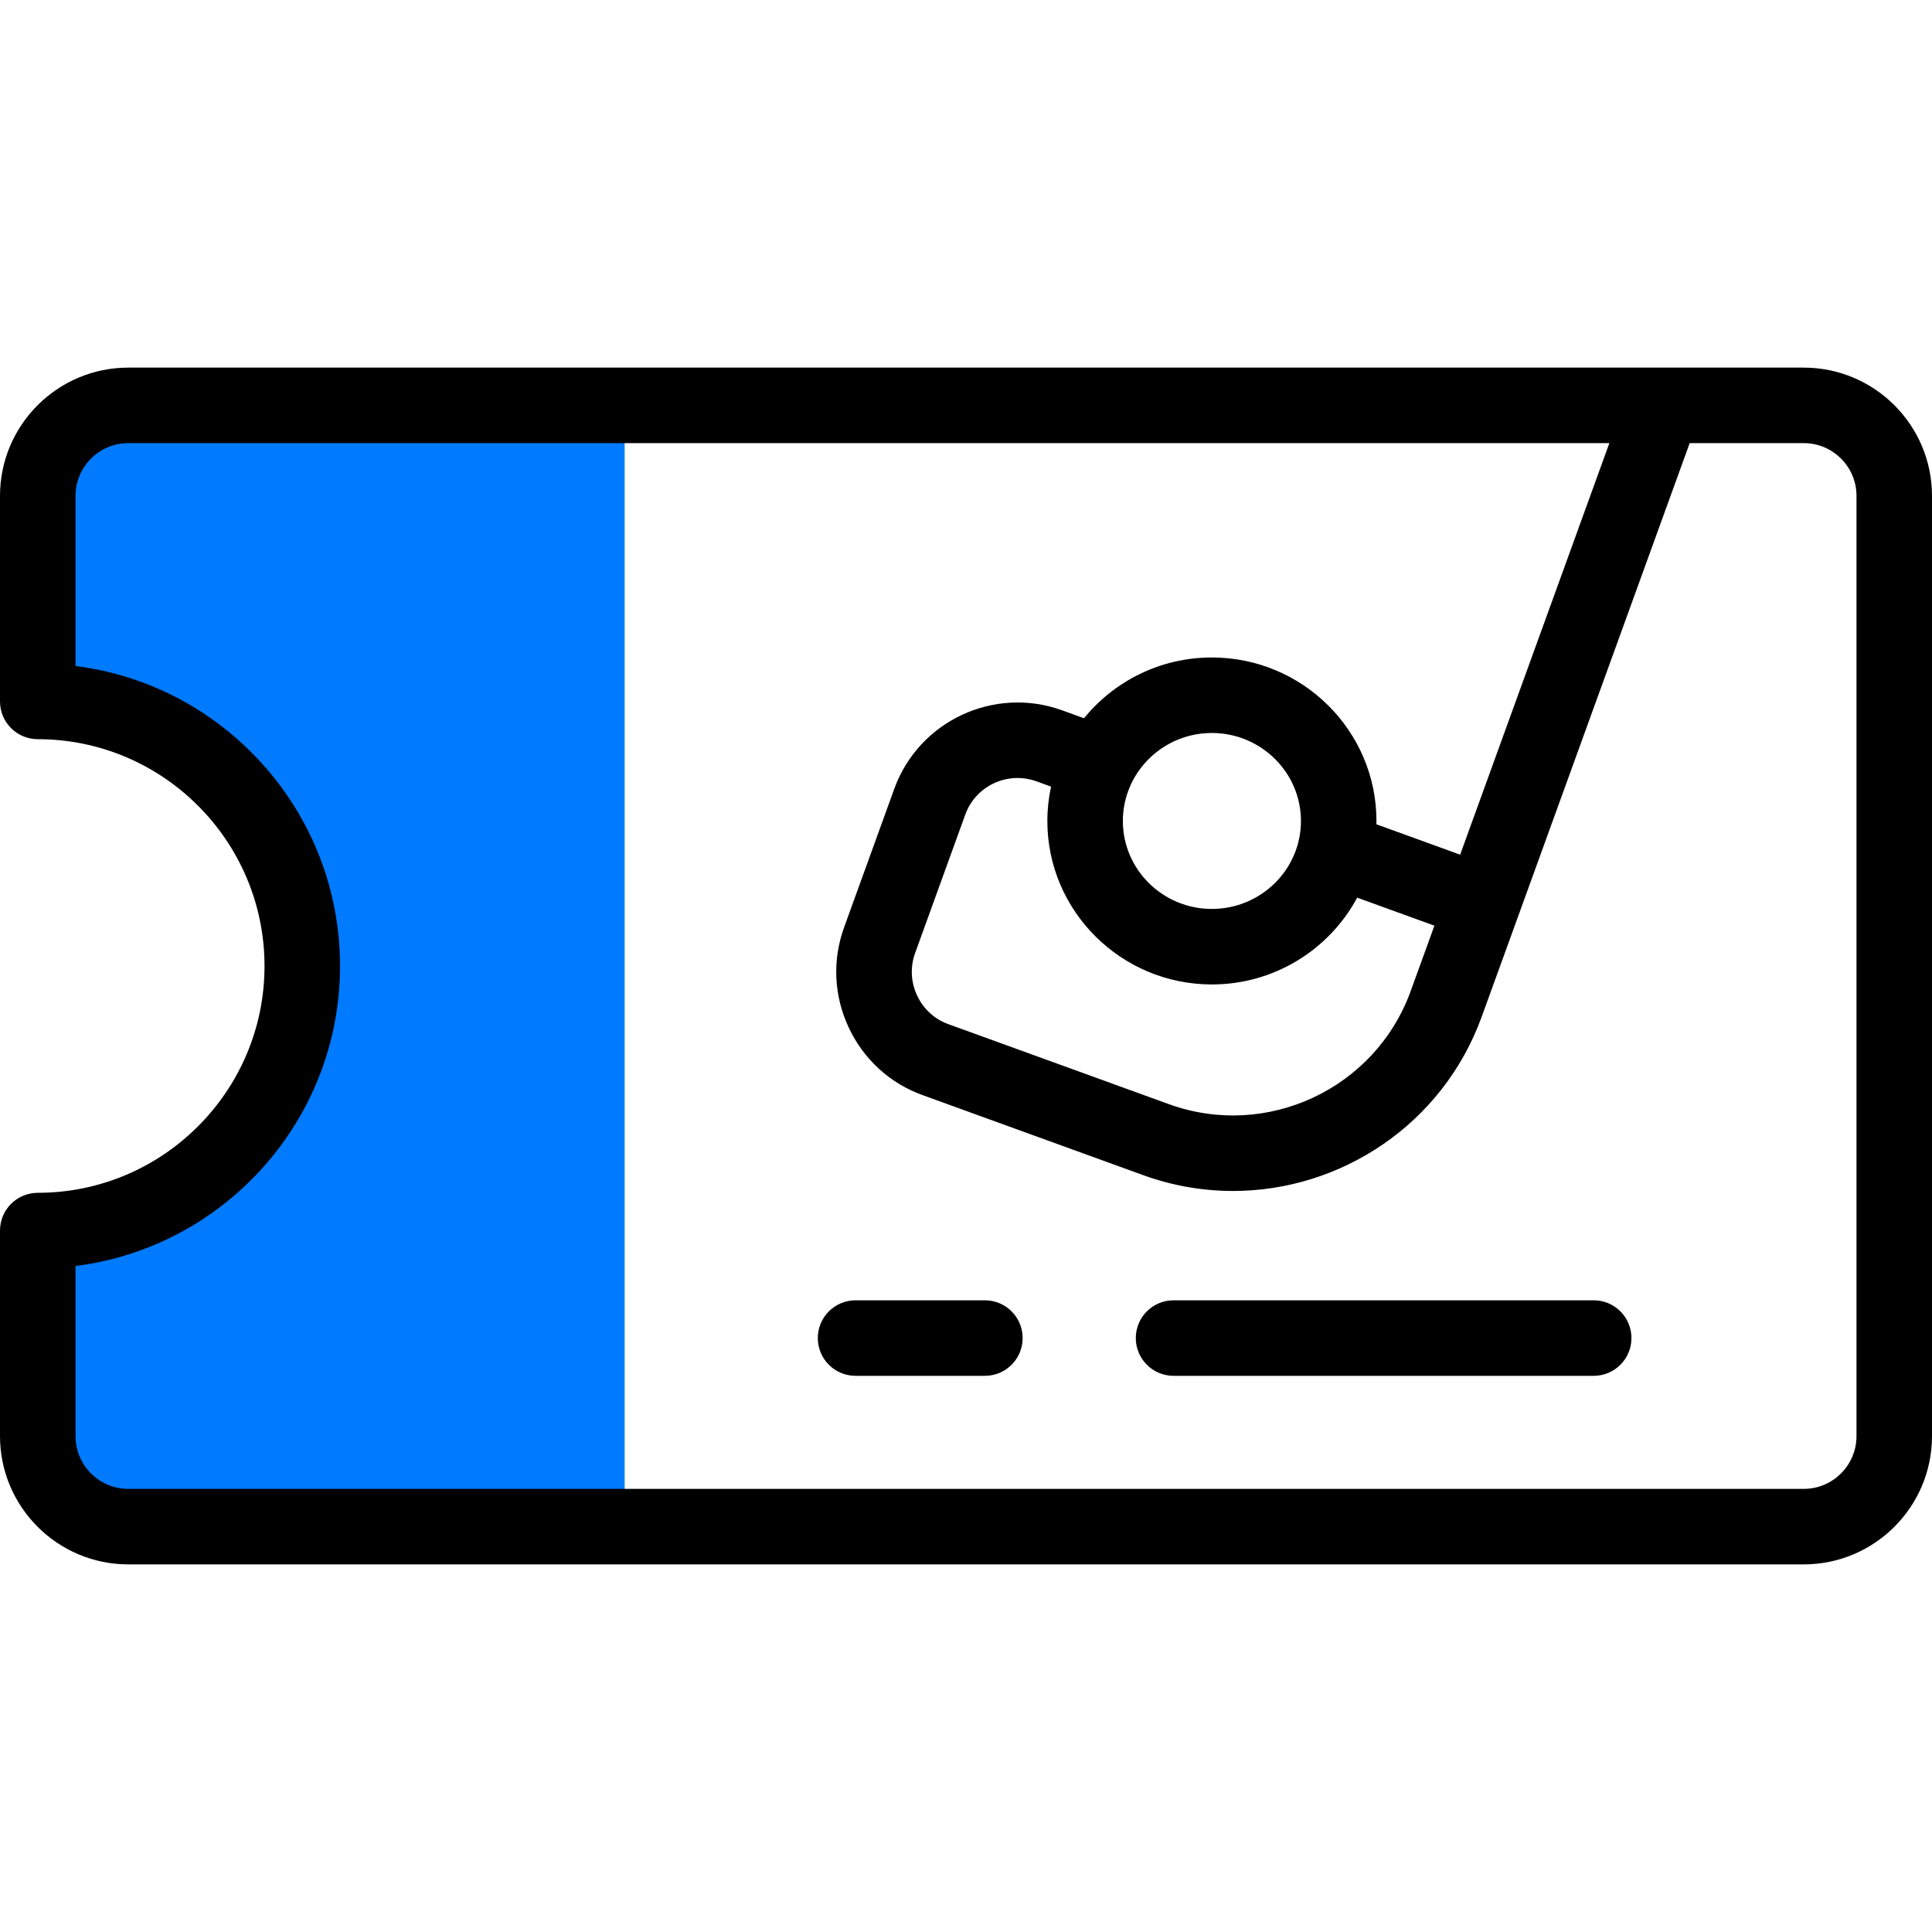
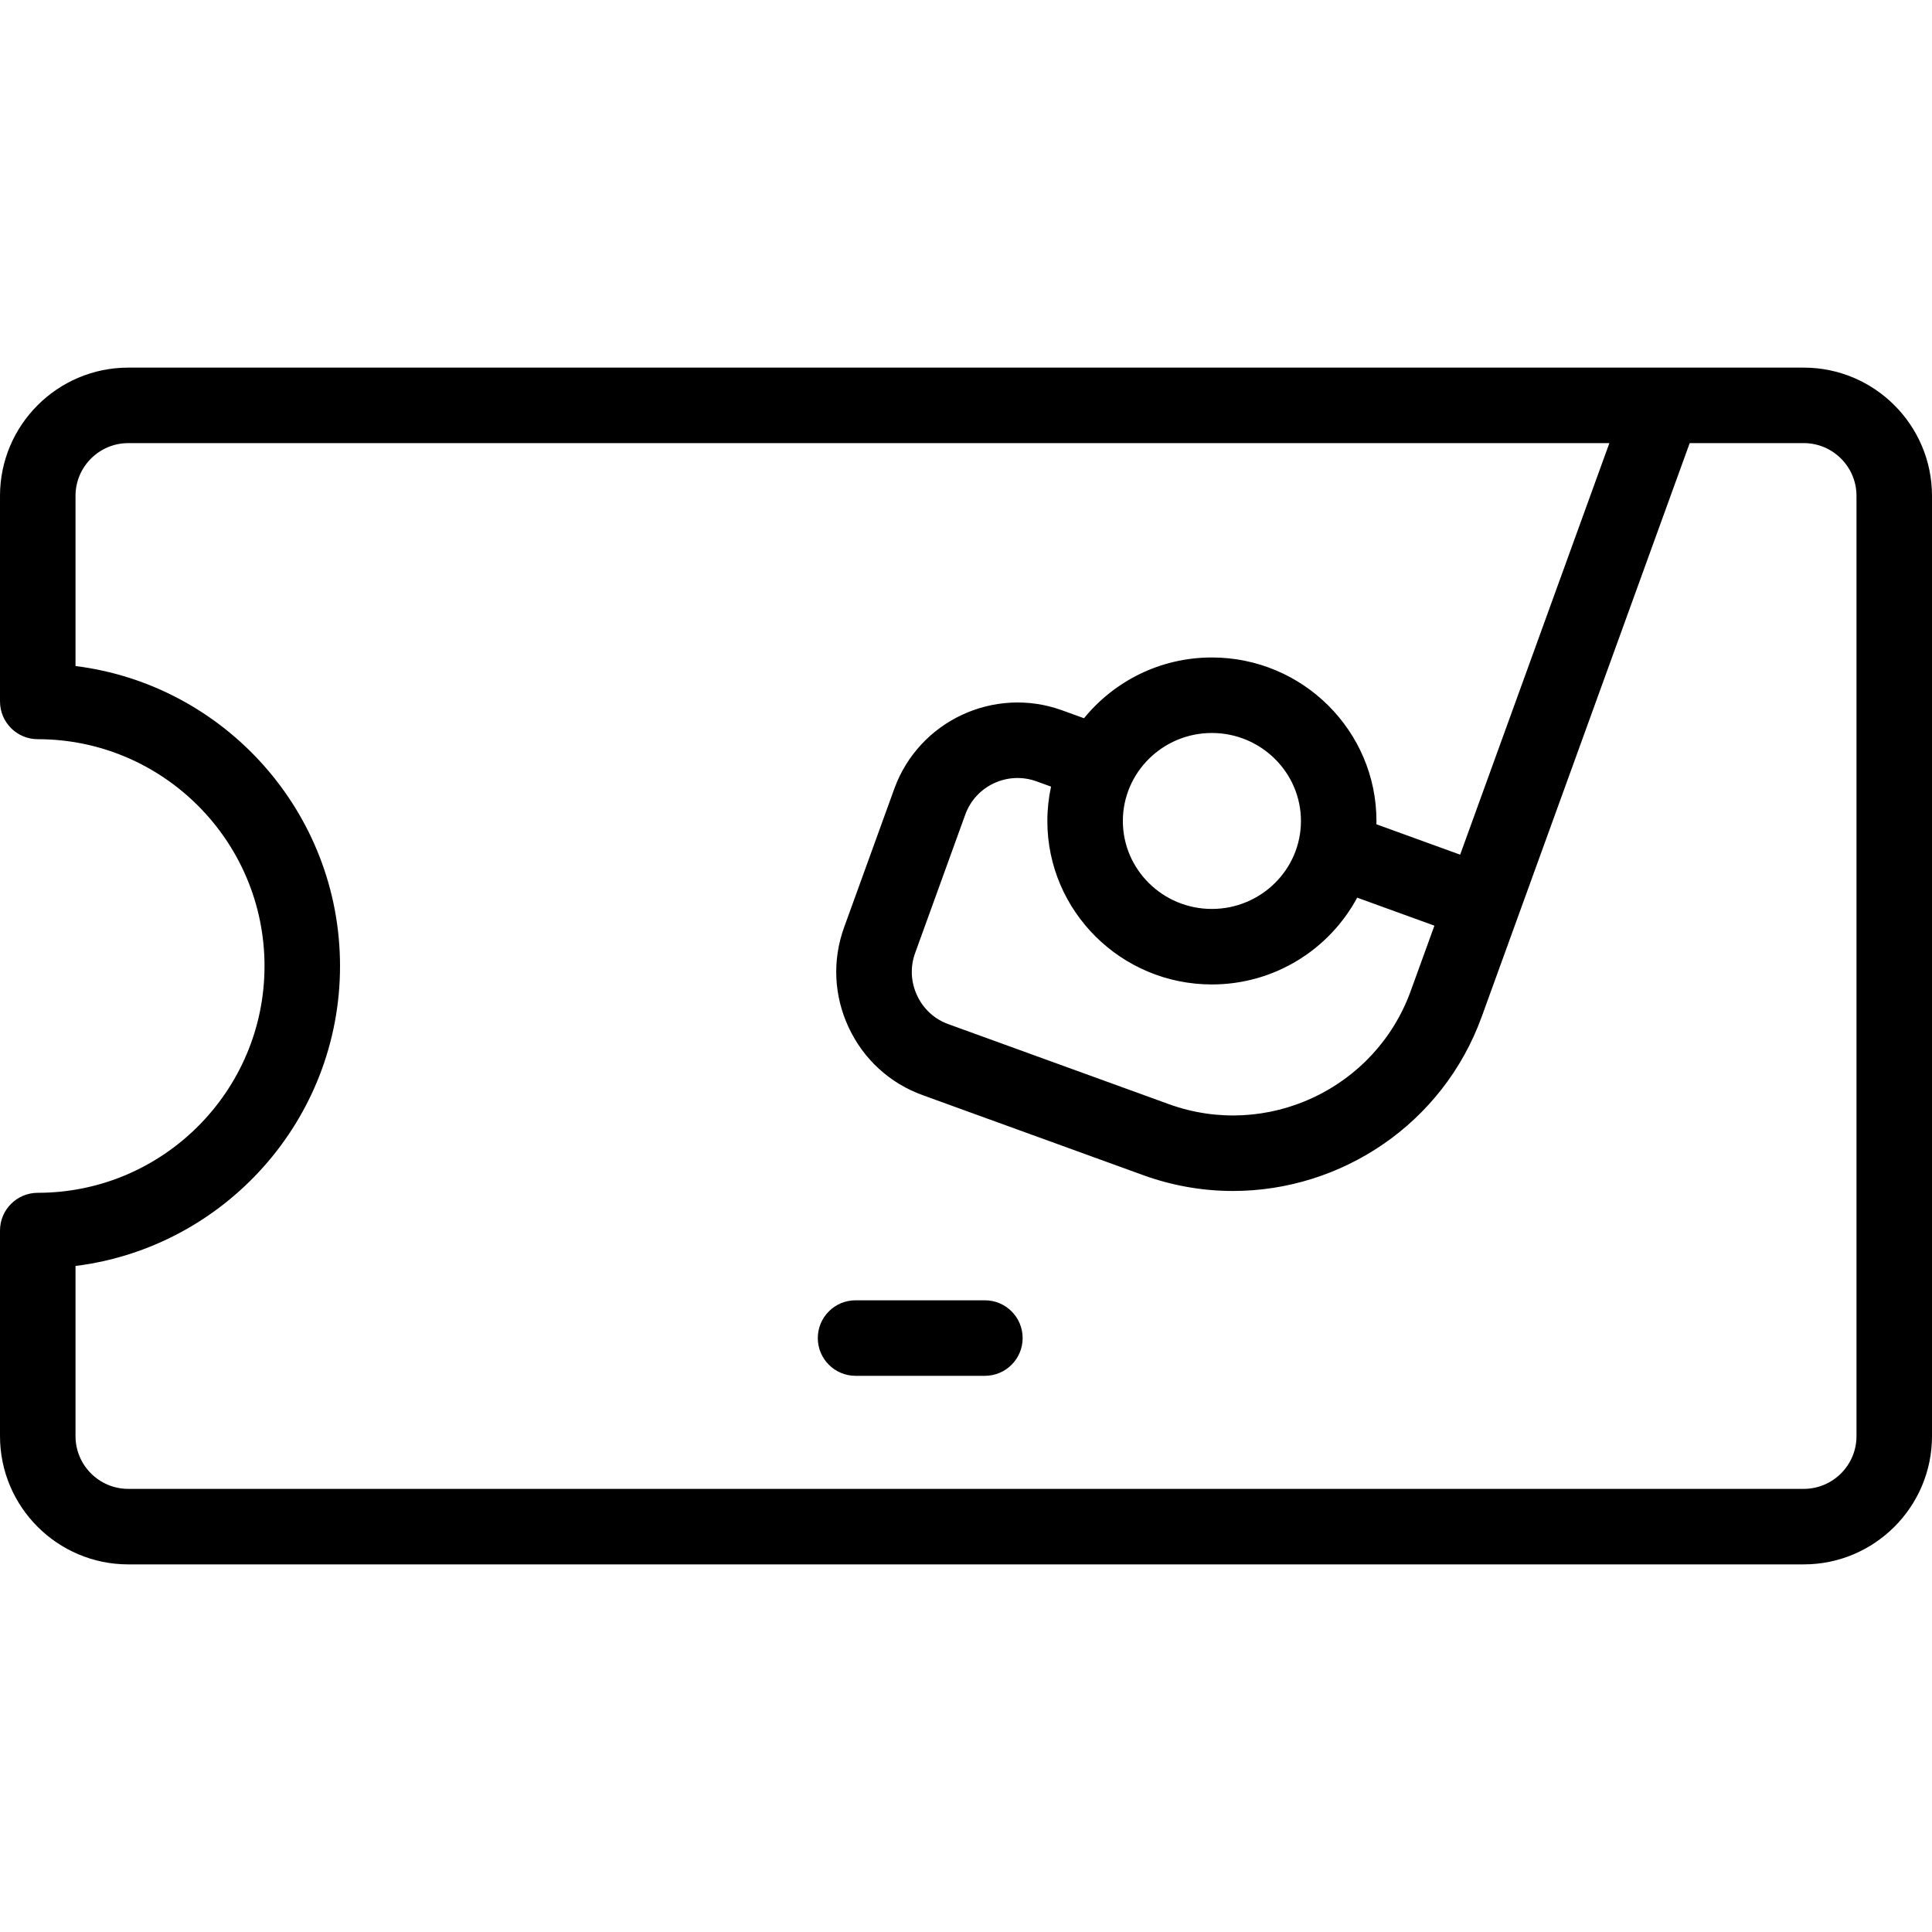
<svg xmlns="http://www.w3.org/2000/svg" width="512" height="512" x="0" y="0" viewBox="0 0 512 512" style="enable-background:new 0 0 512 512" xml:space="preserve" class="">
  <g>
    <g>
      <g>
-         <path clip-rule="evenodd" d="m165.536 404.572v-297.144h-131.55c-13.181 0-23.98 10.8-23.98 23.98v54.48c38.55 0 70.098 31.548 70.098 70.126 0 38.55-31.548 70.098-70.098 70.098v54.48c0 13.209 10.8 23.98 23.98 23.98z" fill="#007aff" fill-rule="evenodd" data-original="#e2c4ff" class="" />
-       </g>
+         </g>
      <g fill="#020288">
-         <path d="m422.344 344.594h-111.34c-5.526 0-10.006 4.479-10.006 10.006s4.479 10.006 10.006 10.006h111.34c5.526 0 10.006-4.479 10.006-10.006s-4.48-10.006-10.006-10.006z" fill="#000000" data-original="#020288" class="" />
        <path d="m261.003 344.594h-34.27c-5.526 0-10.006 4.479-10.006 10.006s4.479 10.006 10.006 10.006h34.27c5.526 0 10.006-4.479 10.006-10.006s-4.48-10.006-10.006-10.006z" fill="#000000" data-original="#020288" class="" />
        <path d="m478.014 97.423h-444.028c-18.74 0-33.986 15.245-33.986 33.985v54.48c0 5.526 4.479 10.006 10.006 10.006 33.135 0 60.092 26.97 60.092 60.12 0 33.135-26.957 60.092-60.092 60.092-5.527 0-10.006 4.479-10.006 10.006v54.48c0 18.74 15.246 33.986 33.986 33.986h444.029c18.74 0 33.986-15.246 33.986-33.986v-249.184c-.001-18.74-15.247-33.985-33.987-33.985zm13.975 283.169c0 7.705-6.269 13.974-13.974 13.974h-444.029c-7.705 0-13.974-6.269-13.974-13.974v-45.096c39.464-4.94 70.098-38.702 70.098-79.483 0-40.795-30.634-74.568-70.098-79.509v-45.097c0-7.705 6.269-13.974 13.974-13.974h392.512l-39.543 109.065-22.202-8.056c.006-.289.022-.575.022-.865 0-23.898-19.569-43.34-43.623-43.34-13.667 0-25.88 6.29-33.879 16.105l-5.805-2.102c-18.01-6.511-37.959 2.819-44.471 20.798l-13.291 36.695c-3.164 8.702-2.735 18.136 1.207 26.563 3.939 8.419 10.897 14.786 19.582 17.923l58.45 21.204c7.856 2.849 15.896 4.199 23.806 4.198 28.65 0 55.597-17.715 65.912-46.164l9.694-26.73 45.427-125.296h30.23c7.705 0 13.974 6.269 13.974 13.974v249.187zm-170.837-119.702c16.666 0 31.172-9.33 38.515-23.003l20.466 7.426-6.284 17.326c-9.4 25.929-38.148 39.373-64.082 29.974l-58.459-21.207c-3.662-1.323-6.598-4.018-8.268-7.589-1.674-3.578-1.861-7.571-.521-11.256l13.295-36.707c2.757-7.609 11.209-11.551 18.847-8.795l3.875 1.403c-.636 2.941-.978 5.989-.978 9.116-.001 23.882 19.555 43.312 43.594 43.312zm-23.584-43.312c0-12.863 10.58-23.329 23.583-23.329 13.019 0 23.612 10.466 23.612 23.329 0 12.847-10.593 23.3-23.612 23.3-13.003 0-23.583-10.453-23.583-23.3z" fill="#000000" data-original="#020288" class="" />
      </g>
    </g>
  </g>
</svg>